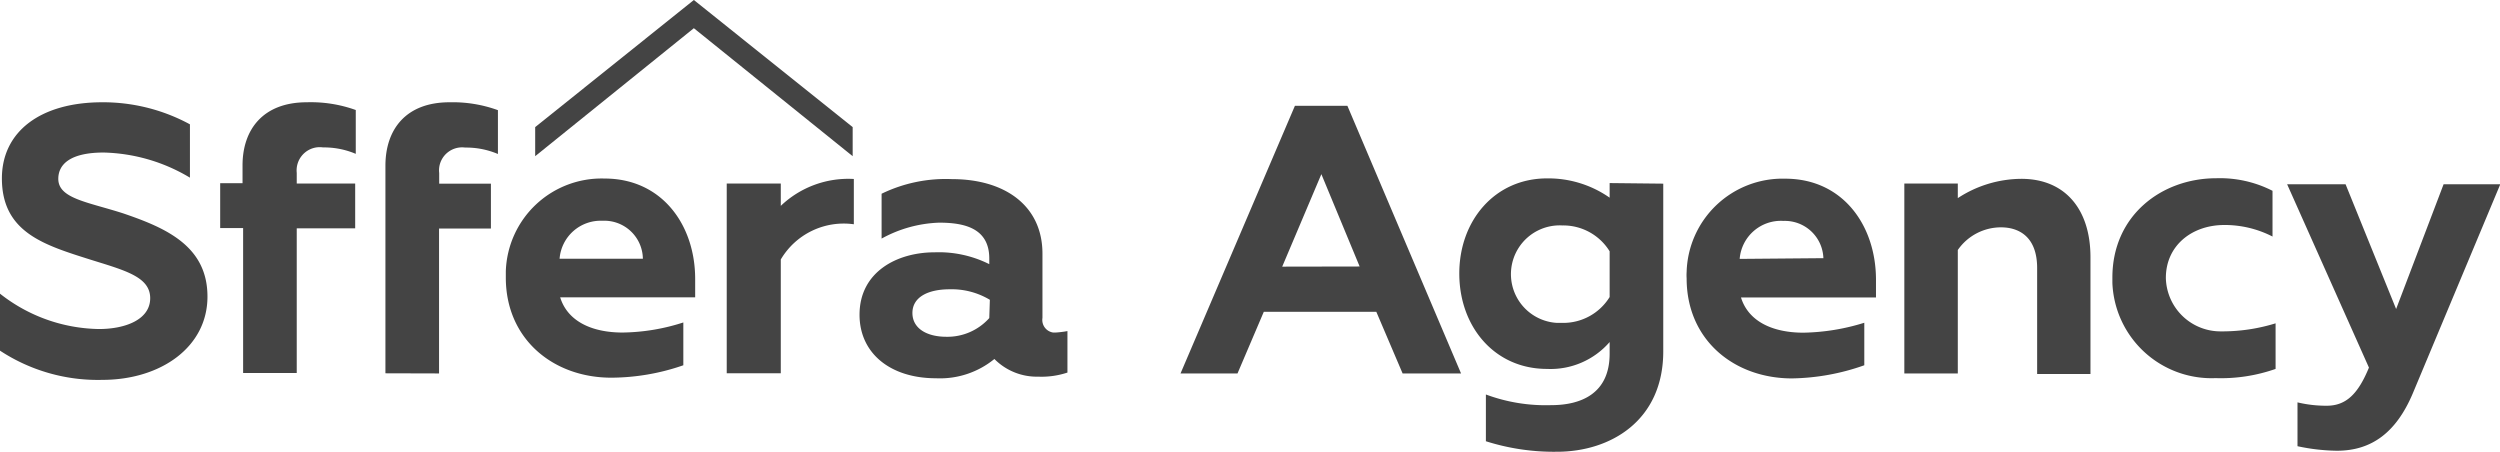
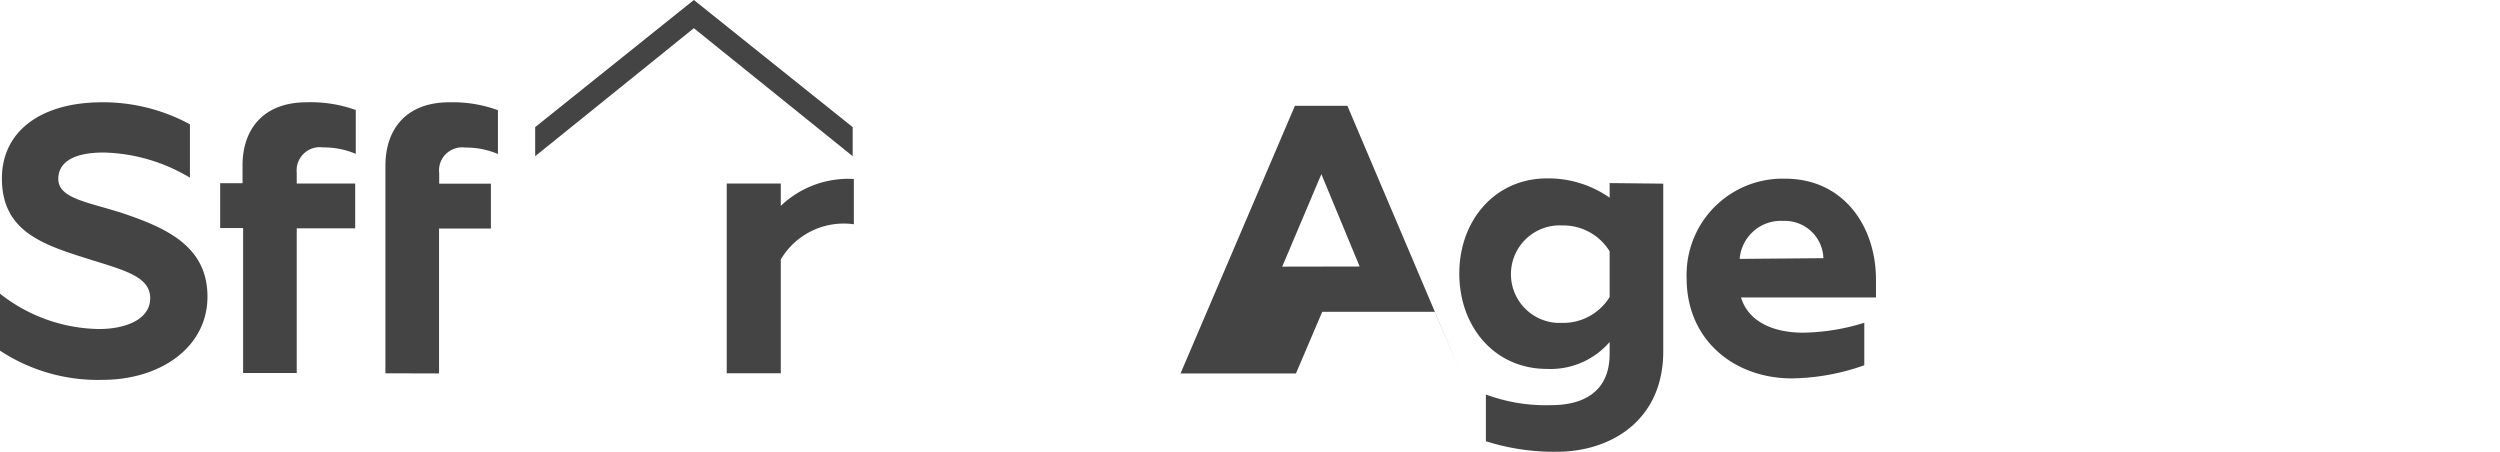
<svg xmlns="http://www.w3.org/2000/svg" viewBox="0 0 171.11 30.92">
  <defs>
    <style>.cls-1{fill:#444;}</style>
  </defs>
  <g id="Слой_2" data-name="Слой 2">
    <g id="Слой_1-2" data-name="Слой 1">
      <g id="Слой_1-2-2" data-name="Слой 1-2">
-         <path class="cls-1" d="M73.06,22.66V25.5a5.63,5.63,0,0,1-2,.28,4.08,4.08,0,0,1-3-1.21,5.88,5.88,0,0,1-4,1.32c-3.11,0-5.23-1.7-5.23-4.35,0-2.94,2.58-4.27,5.13-4.27a7.72,7.72,0,0,1,3.75.81v-.39c0-2.11-1.77-2.45-3.44-2.45a8.74,8.74,0,0,0-3.93,1.09V13.26a10.05,10.05,0,0,1,4.82-1c3.62,0,6.19,1.82,6.19,5.1v4.4a.87.87,0,0,0,.73,1h.18A6.42,6.42,0,0,0,73.06,22.66Zm-5.31-2.14A5.08,5.08,0,0,0,65,19.8c-1.51,0-2.55.55-2.55,1.62s1,1.63,2.32,1.63a3.84,3.84,0,0,0,2.94-1.28Z" />
        <path class="cls-1" d="M0,24V20.1a11.19,11.19,0,0,0,6.77,2.42c1.82,0,3.51-.65,3.51-2.11s-1.72-1.9-4.06-2.63c-3.15-1-6.09-1.85-6.09-5.57C.13,9,2.78,7,7,7a12.46,12.46,0,0,1,6,1.51v3.65a12,12,0,0,0-5.91-1.72c-2.24,0-3.1.78-3.1,1.8,0,1.35,2,1.58,4.43,2.36,2.94,1,5.78,2.24,5.78,5.7S11,26,7,26A12.18,12.18,0,0,1,0,24Z" />
        <path class="cls-1" d="M26.38,25.55V11.34C26.38,8.89,27.75,7,30.77,7a9.09,9.09,0,0,1,3.31.54v3a5.56,5.56,0,0,0-2.24-.44,1.58,1.58,0,0,0-1.78,1.37,1.53,1.53,0,0,0,0,.37v.73H33.6v3.07H30.05v9.92Z" />
        <path class="cls-1" d="M49.74,12.56h3.7v1.53a6.69,6.69,0,0,1,5-1.84v3.1a5,5,0,0,0-5,2.41v7.79h-3.7Z" />
        <path class="cls-1" d="M22.11,10.09a5.56,5.56,0,0,1,2.24.44v-3A9.08,9.08,0,0,0,21,7c-3,0-4.4,1.87-4.4,4.32v1.22H15.07v3.07h1.57v9.92h3.67v-9.9h4V12.56h-4v-.73a1.59,1.59,0,0,1,1.42-1.75A1.63,1.63,0,0,1,22.11,10.09Z" />
-         <path class="cls-1" d="M41.38,12.22a6.56,6.56,0,0,0-6.76,6.35c0,.15,0,.29,0,.43,0,4.24,3.28,6.85,7.21,6.85A15.15,15.15,0,0,0,46.77,25V22.07a14,14,0,0,1-4.16.69c-2.09,0-3.76-.76-4.27-2.41h9.24V19.09C47.58,15.4,45.31,12.22,41.38,12.22Zm-.15,2.89A2.64,2.64,0,0,1,44,17.66v.05h-5.7A2.82,2.82,0,0,1,41.23,15.11Z" />
-         <path class="cls-1" d="M144.58,19c0-4.27,3.39-6.8,7.11-6.8a7.9,7.9,0,0,1,3.85.86v3.13a7.14,7.14,0,0,0-3.3-.79c-2.22,0-4,1.41-4,3.62a3.74,3.74,0,0,0,3.82,3.66h.18a12.31,12.31,0,0,0,3.51-.55v3.12a11.26,11.26,0,0,1-4.11.63,6.79,6.79,0,0,1-7.06-6.51Z" />
-         <path class="cls-1" d="M88.63,7.24h3.59L100,25.56H96l-1.8-4.22h-7.7l-1.8,4.22H80.8Zm4.43,11-2.62-6.32-2.68,6.33Z" />
-         <path class="cls-1" d="M130.34,25.56v-13H134v1a8,8,0,0,1,4.35-1.32c3,0,4.73,2.09,4.73,5.36v8h-3.65V18.35c0-2.24-1.35-2.79-2.47-2.79A3.6,3.6,0,0,0,134,17.11v8.45Z" />
+         <path class="cls-1" d="M88.63,7.24h3.59L100,25.56l-1.8-4.22h-7.7l-1.8,4.22H80.8Zm4.43,11-2.62-6.32-2.68,6.33Z" />
        <path class="cls-1" d="M122.19,12.23a6.57,6.57,0,0,0-6.75,6.38,3.23,3.23,0,0,0,0,.44c0,4.25,3.28,6.85,7.21,6.85A15.44,15.44,0,0,0,127.6,25V22.09a14.73,14.73,0,0,1-4.17.68c-2.09,0-3.76-.76-4.27-2.41h9.24V19.1C128.38,15.41,126.12,12.23,122.19,12.23Zm-3.12,5.49a2.83,2.83,0,0,1,3-2.6,2.64,2.64,0,0,1,2.73,2.55v0Z" />
        <path class="cls-1" d="M113.84,12.57V24.05c0,4.74-3.61,6.87-7.28,6.87a15.39,15.39,0,0,1-4.86-.72V27a11.76,11.76,0,0,0,4.47.73c2,0,4-.76,4-3.52v-.8a5.35,5.35,0,0,1-4.29,1.84c-3.59,0-6-2.89-6-6.53s2.45-6.51,6-6.51a7.32,7.32,0,0,1,4.29,1.32v-1Zm-3.67,7.76V17.2a3.73,3.73,0,0,0-3.23-1.77,3.34,3.34,0,0,0-.37,6.67h.37a3.73,3.73,0,0,0,3.23-1.77Z" />
-         <path class="cls-1" d="M157.25,30.54v-3a8.47,8.47,0,0,0,2,.23c1.35,0,2.16-.84,2.89-2.61l-5.6-12.55h4L164,21.15l3.25-8.54h3.88l-6,14.34c-1.12,2.63-2.79,3.9-5.18,3.9A13.43,13.43,0,0,1,157.25,30.54Z" />
        <polygon class="cls-1" points="58.36 8.7 47.49 0 36.63 8.7 36.63 10.69 47.49 1.93 58.36 10.69 58.36 8.7" />
      </g>
    </g>
  </g>
</svg>